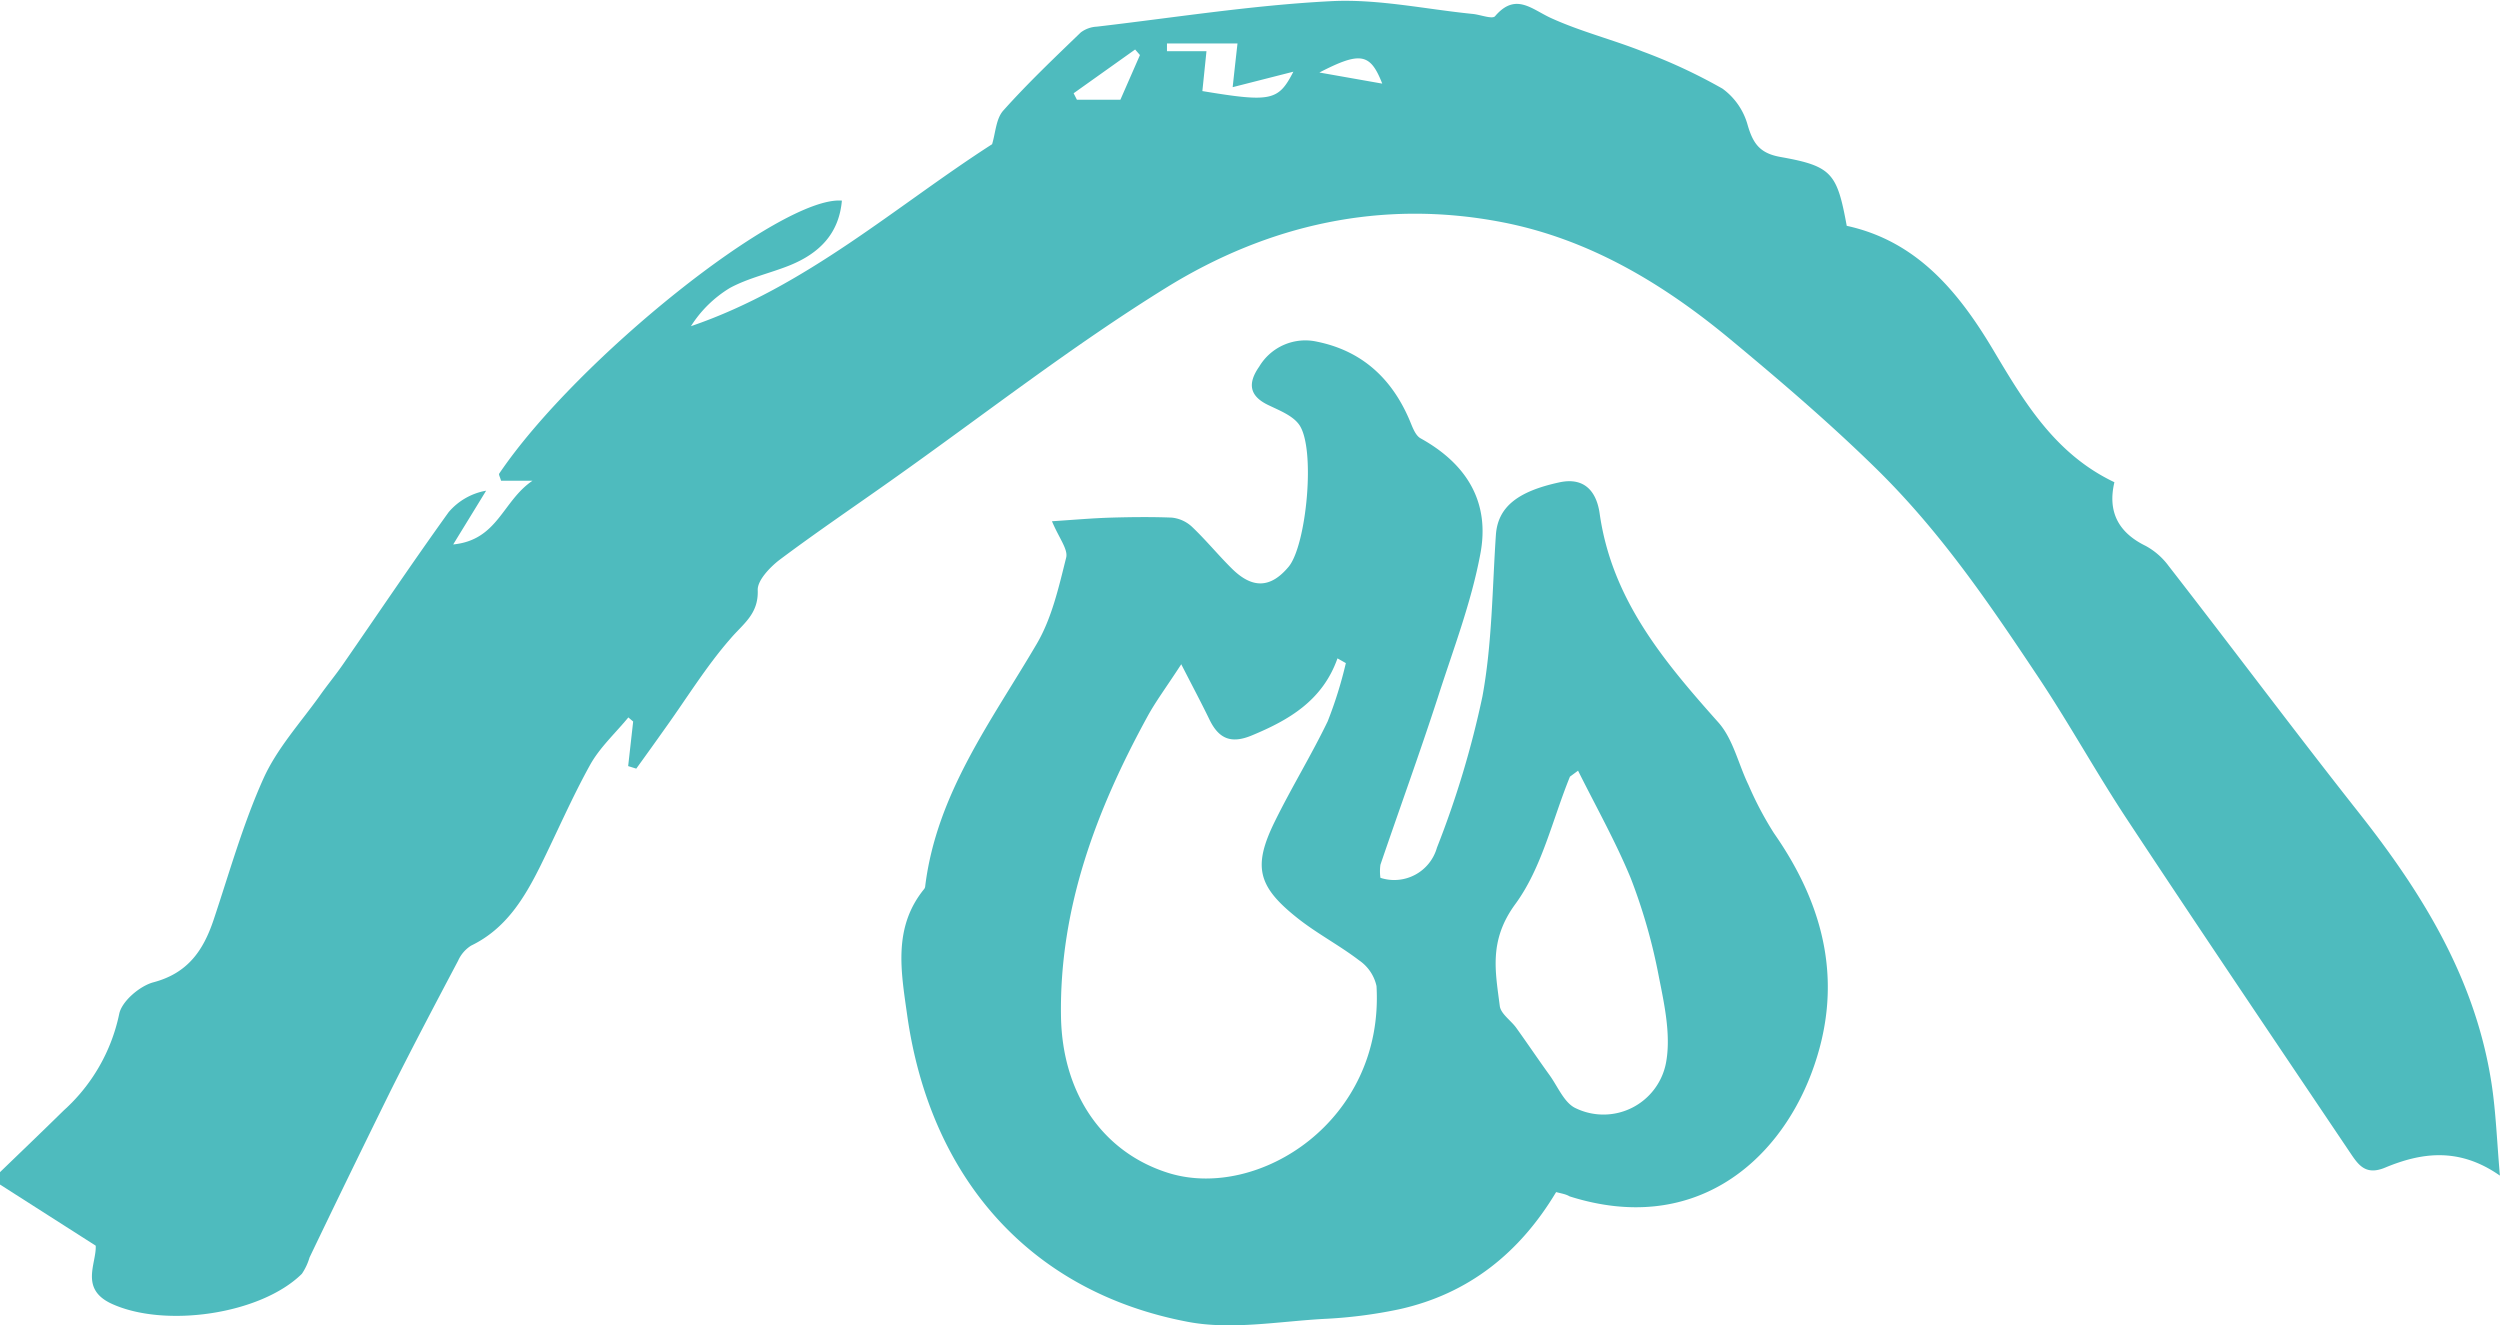
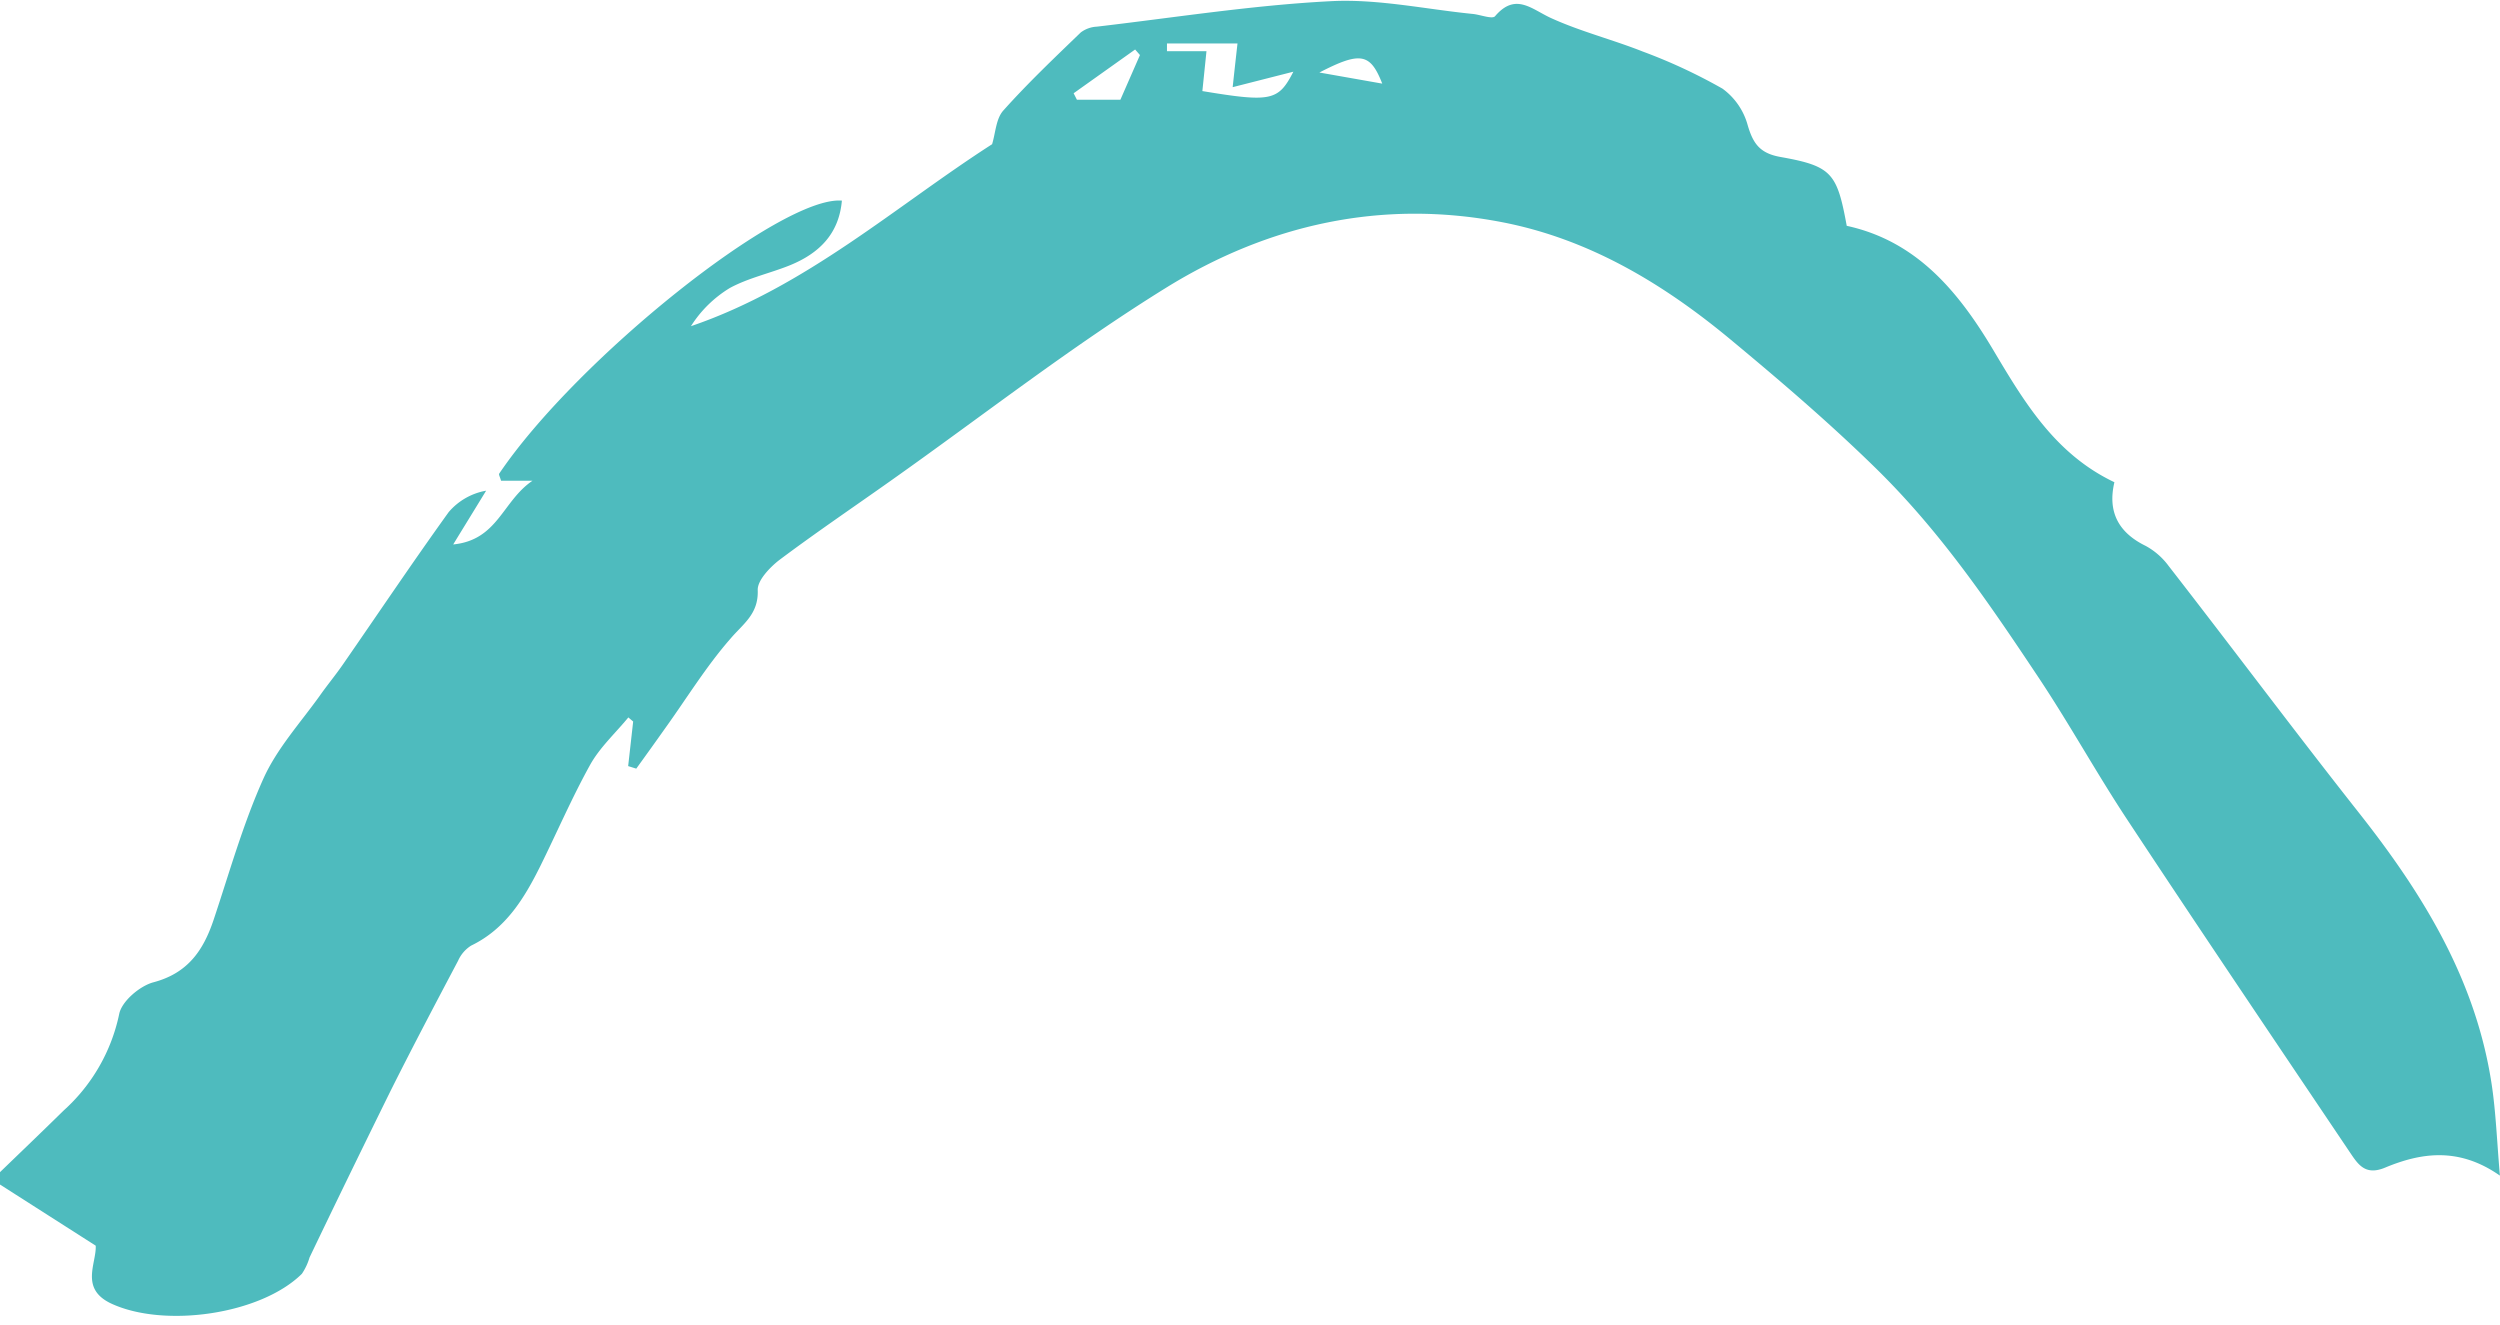
<svg xmlns="http://www.w3.org/2000/svg" id="Schwitzhütte" viewBox="0 0 274.77 145.67">
  <defs>
    <style>.cls-1{fill:#4ebbbe;}</style>
  </defs>
  <title>schwitzhuette</title>
  <path class="cls-1" d="M1126.46,215.58c2.34-2.26,4.69-4.51,7-6.78a19.66,19.66,0,0,0,6.1-10.6c.27-1.39,2.26-3.09,3.77-3.49,3.77-1,5.47-3.49,6.6-6.84,1.74-5.2,3.23-10.53,5.47-15.52,1.47-3.28,4-6.07,6.16-9.07.82-1.17,1.74-2.28,2.56-3.46,3.88-5.6,7.68-11.26,11.65-16.78a7,7,0,0,1,4.12-2.36c-1.09,1.79-2.19,3.57-3.62,5.91,4.92-.49,5.41-4.77,8.71-7h-3.45c-.11-.41-.28-.68-.2-.79,8.51-12.58,31-30.56,37.66-30-.32,3.68-2.53,5.81-5.72,7.11-2.18.88-4.54,1.38-6.59,2.49a13.09,13.09,0,0,0-4.28,4.2c12.68-4.33,22.56-13.23,33.1-20,.38-1.25.43-2.81,1.23-3.7,2.68-3,5.61-5.78,8.51-8.58a3.19,3.19,0,0,1,1.77-.64c8.57-1,17.12-2.36,25.72-2.8,5.15-.27,10.38.88,15.58,1.4.85.08,2.17.61,2.47.25,2.25-2.63,4-.78,6.14.2,3.24,1.48,6.75,2.36,10.08,3.68a59.78,59.78,0,0,1,8.77,4.08,7.35,7.35,0,0,1,2.77,4c.6,2.06,1.35,3.12,3.65,3.52,5.61,1,6.18,1.77,7.24,7.56,7.7,1.68,12.27,7.22,16.1,13.64,3.4,5.71,6.79,11.44,13.32,14.54-.77,3.26.45,5.54,3.44,7a7.72,7.72,0,0,1,2.51,2.19c7,9,13.85,18.18,20.93,27.15s12.86,18.4,14.59,29.87c.46,3.07.57,6.19.9,10-4.5-3.15-8.64-2.54-12.64-.87-2.11.87-2.91-.3-3.78-1.59-8.2-12.19-16.42-24.36-24.51-36.62-3.4-5.14-6.38-10.57-9.8-15.7-5.39-8.09-10.74-16-17.9-23-5.11-5-10.47-9.58-15.9-14.09-7.38-6.13-15.56-11.08-25.19-12.93-13.21-2.54-25.65.28-36.82,7.18-10.46,6.47-20.21,14.1-30.28,21.22-4.12,2.92-8.3,5.75-12.34,8.78-1,.79-2.36,2.2-2.32,3.27.1,2.64-1.61,3.7-3,5.34-2.63,3-4.77,6.49-7.12,9.77q-1.6,2.26-3.23,4.51l-.89-.28.55-4.9-.53-.45c-1.42,1.73-3.13,3.29-4.2,5.21-2,3.61-3.65,7.44-5.49,11.16-1.77,3.55-3.8,6.88-7.59,8.71a3.77,3.77,0,0,0-1.43,1.66c-2.5,4.73-5,9.47-7.4,14.26-3,6.09-6,12.24-8.93,18.36a6.43,6.43,0,0,1-.84,1.79c-4.53,4.48-15.16,6-21,3.25-3.42-1.64-1.56-4.41-1.66-6.34l-10.52-6.72ZM1261.94,96.33c.25-2.31.37-3.37.53-4.8h-7.75v.85h4.34l-.45,4.38c7.55,1.25,8.36,1.08,10-2.13Zm-10.19-3.53-.53-.61L1244.46,97l.36.71h4.78Zm19.72,1.92,6.91,1.22C1277.07,92.6,1276,92.38,1271.47,94.72Z" transform="translate(-1126.46 -86.75)" />
-   <path class="cls-1" d="M1297.49,217.77c-4,6.68-9.62,11.19-17.25,12.88a51.61,51.61,0,0,1-8.31,1.06c-5,.28-10.14,1.23-14.92.32-17.26-3.27-28.32-15.73-30.85-33.75-.67-4.78-1.57-9.6,1.88-13.83a.59.59,0,0,0,.11-.32c1.26-10.18,7.28-18.13,12.26-26.62,1.66-2.83,2.42-6.24,3.23-9.47.23-.91-.78-2.14-1.56-4,2.33-.15,4.43-.34,6.53-.4s4.44-.09,6.64,0a3.82,3.82,0,0,1,2.21,1c1.54,1.46,2.9,3.13,4.41,4.62,2.26,2.23,4.26,2.13,6.22-.22s3-13,1.16-15.61c-.71-1-2.13-1.55-3.31-2.12-2.17-1-2.39-2.4-1.08-4.27a5.9,5.9,0,0,1,6.38-2.73c4.88,1,8.15,4,10.1,8.52.33.76.64,1.76,1.26,2.1,5.05,2.8,7.67,7,6.55,12.76-1,5.34-3,10.52-4.66,15.71-2,6.16-4.22,12.26-6.31,18.39a5.17,5.17,0,0,0,0,1.44,4.88,4.88,0,0,0,6.21-3.31,104.08,104.08,0,0,0,5-16.62c1.07-5.81,1.08-11.82,1.48-17.75.21-3.09,2.41-4.8,7-5.79,3.06-.65,4.12,1.44,4.4,3.4,1.33,9.44,7,16.2,13.06,23,1.62,1.83,2.19,4.58,3.31,6.88a37.42,37.42,0,0,0,2.79,5.28c5.69,8.15,7.73,16.82,4.12,26.39-3.75,9.94-13.07,17.82-26.58,13.53C1298.57,218,1298.14,217.94,1297.49,217.77Zm-41.21-58c-1.68,2.58-2.81,4.09-3.7,5.72-5.61,10.26-9.68,21-9.51,32.9.12,8.77,4.79,15.12,11.88,17.3,9.81,3,23.65-5.72,22.8-20.56a4.61,4.61,0,0,0-1.9-2.82c-2.22-1.7-4.74-3-6.92-4.76-4.27-3.42-4.76-5.62-2.36-10.51,1.83-3.72,4-7.26,5.81-11a45.9,45.9,0,0,0,2-6.41l-.92-.52c-1.64,4.63-5.31,6.77-9.44,8.48-2.25.93-3.59.35-4.6-1.69C1258.56,164.12,1257.64,162.39,1256.28,159.74Zm43.61,11.69-.88.65c-1.93,4.73-3.07,10-6,14s-2.2,7.37-1.71,11.22c.12.86,1.22,1.57,1.81,2.39,1.25,1.74,2.44,3.51,3.69,5.24.89,1.25,1.59,3,2.82,3.58a7,7,0,0,0,9.94-4.94c.57-3-.15-6.36-.77-9.46a62,62,0,0,0-3.11-10.9C1304,179.18,1301.84,175.35,1299.89,171.43Z" transform="translate(-1126.46 -86.75)" />
</svg>